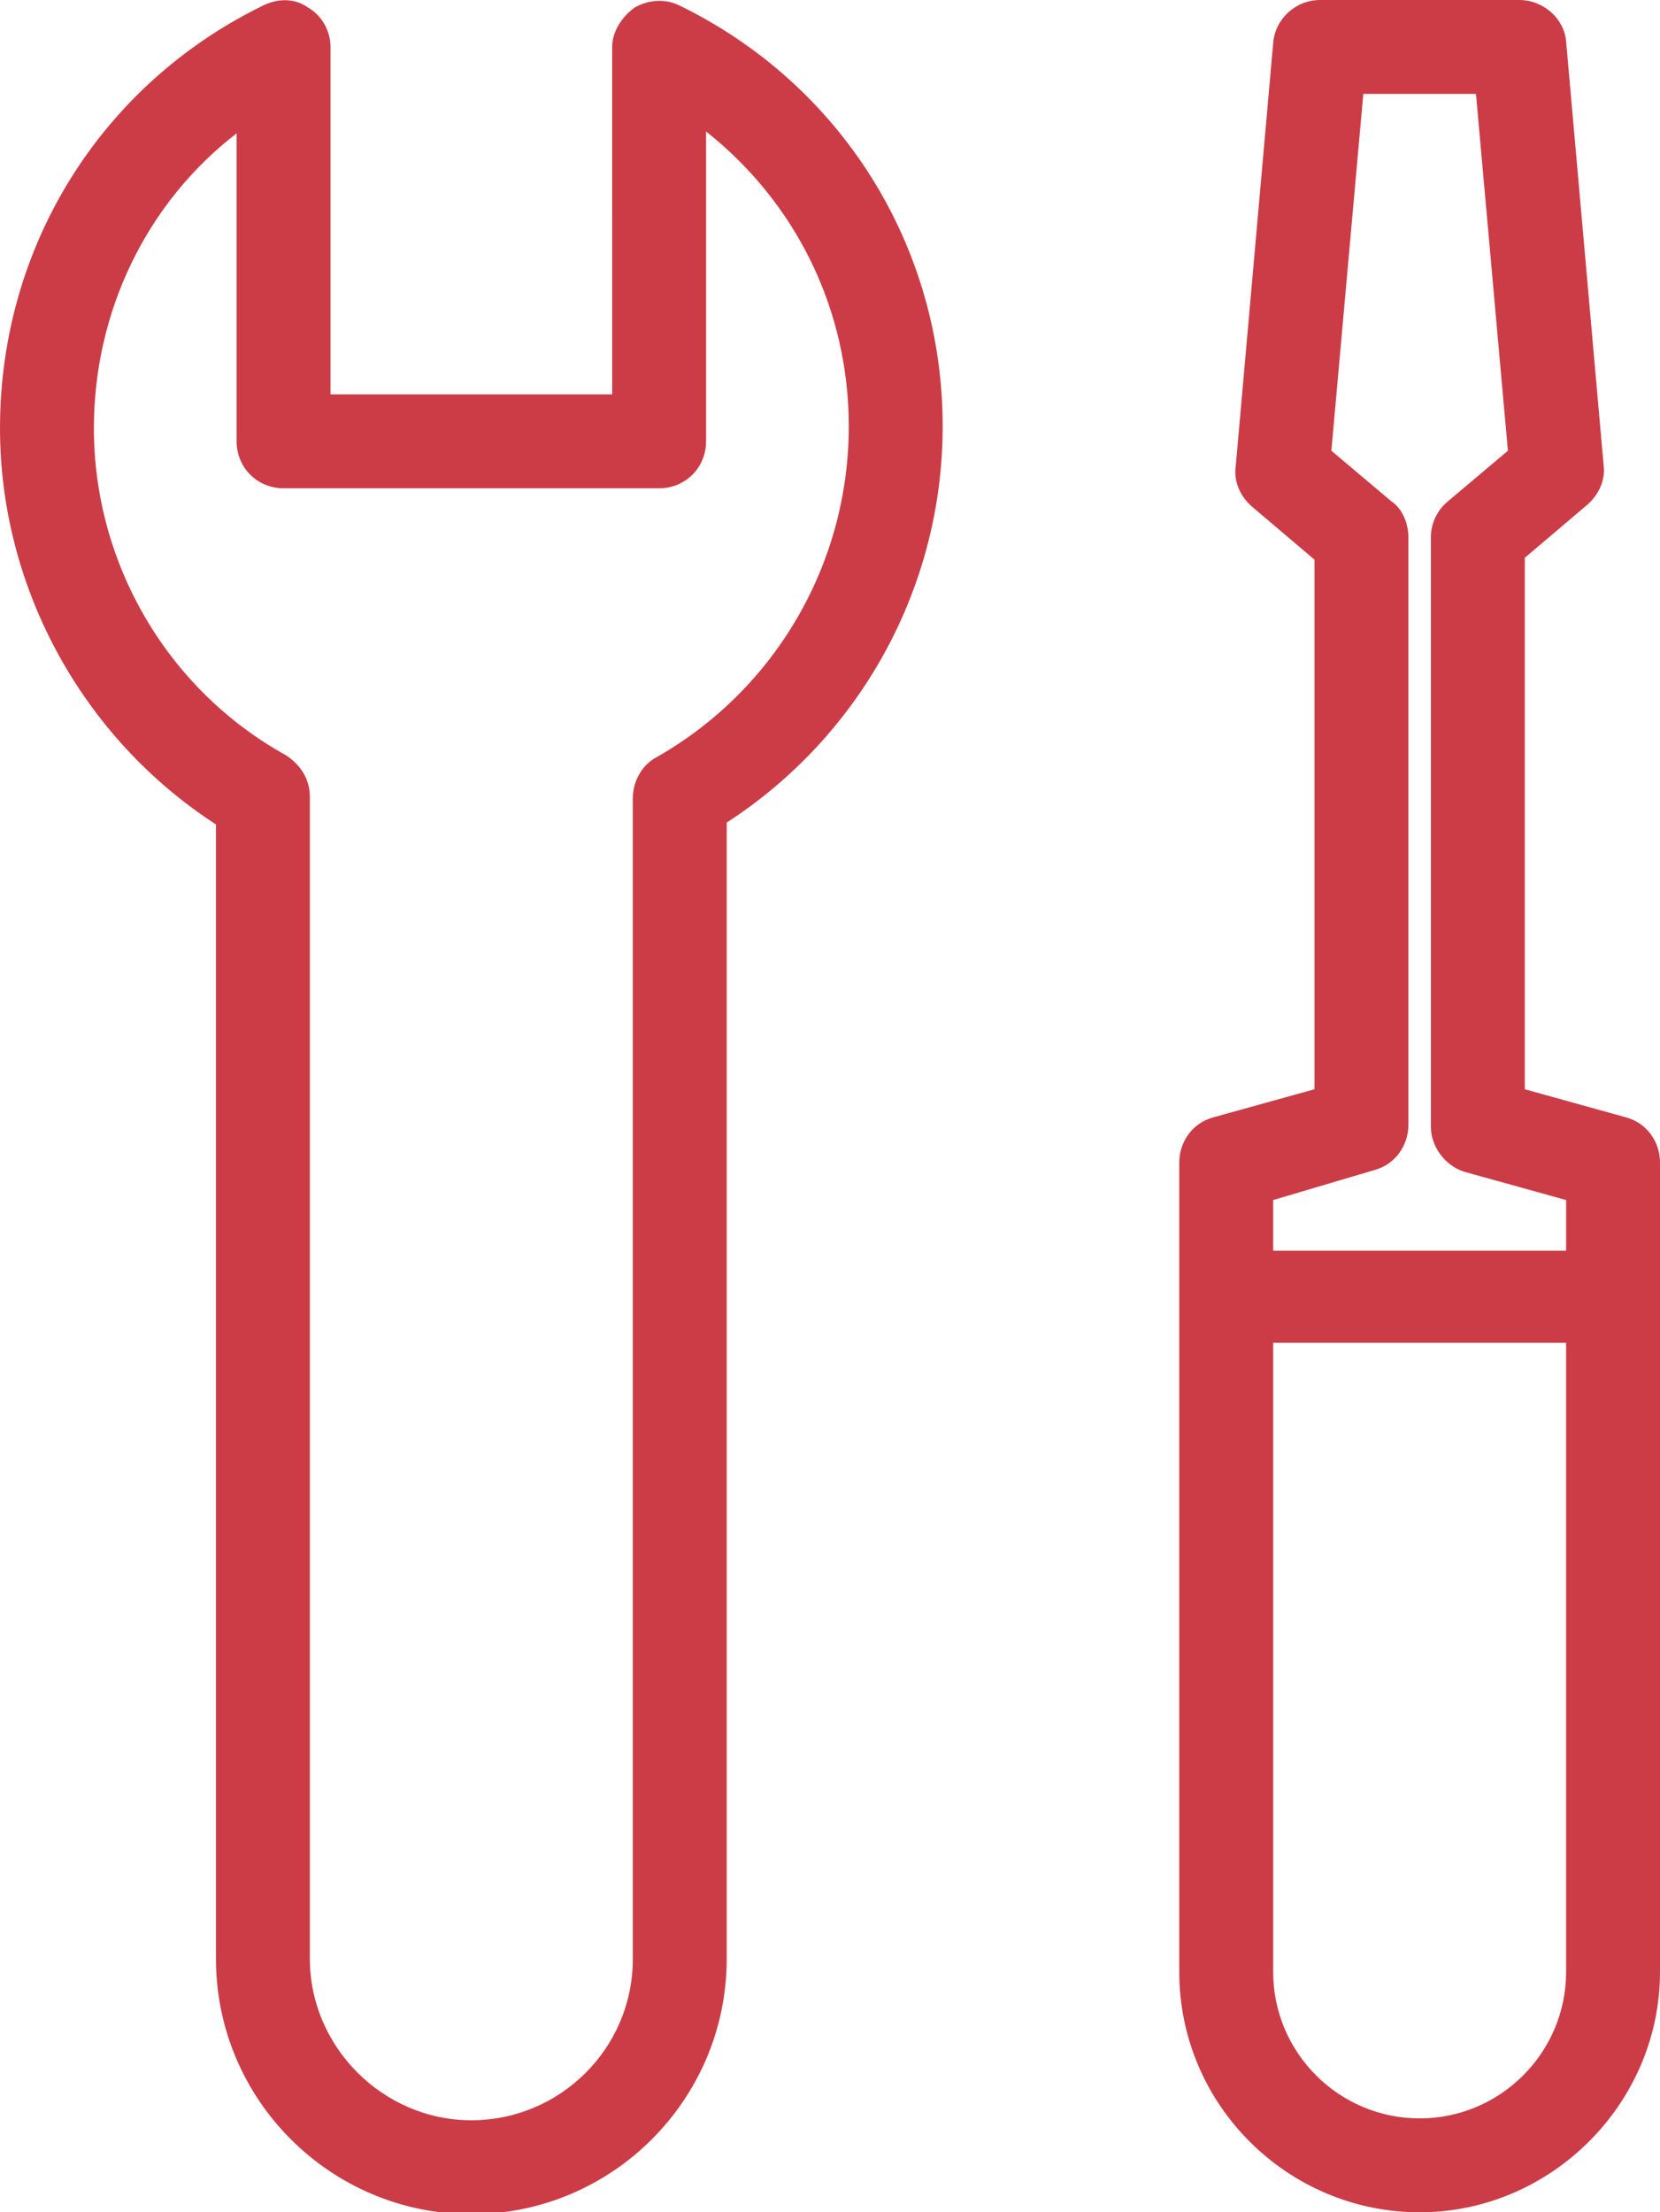
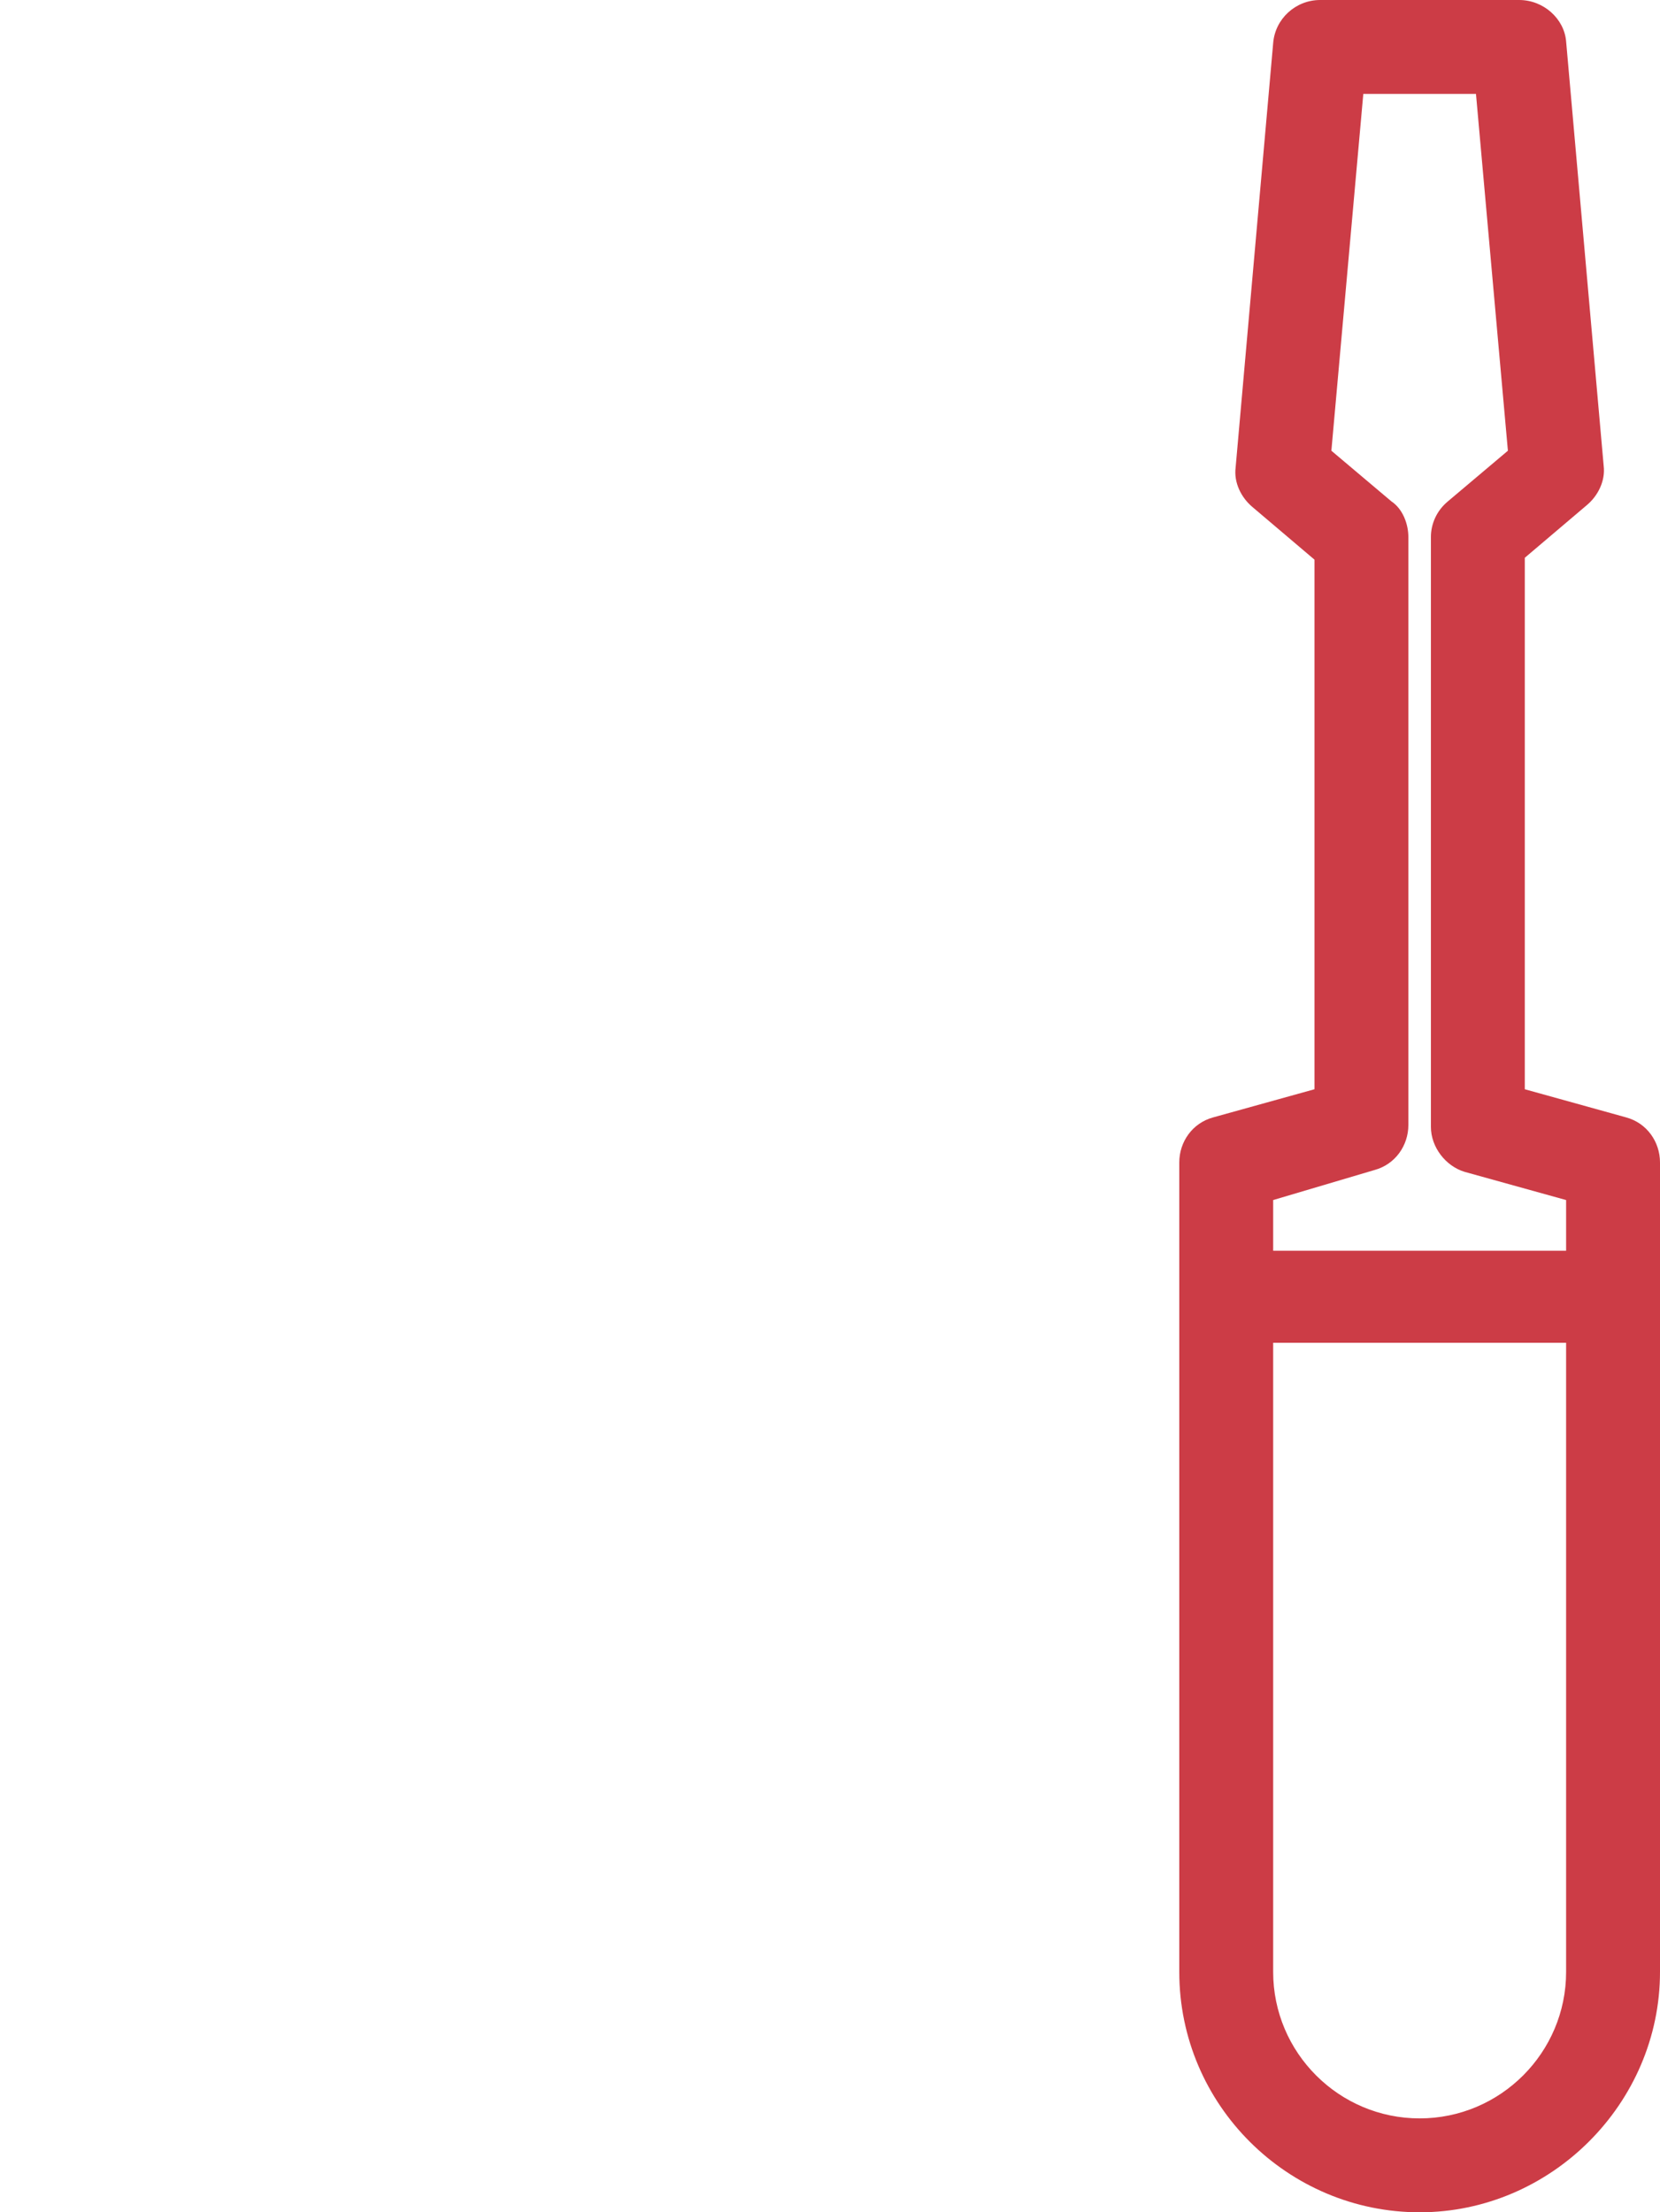
<svg xmlns="http://www.w3.org/2000/svg" version="1.1" id="Calque_2_00000017484546094894524330000004205108493188581282_" x="0px" y="0px" viewBox="0 0 88.4 117.8" style="enable-background:new 0 0 88.4 117.8;" xml:space="preserve">
  <style type="text/css">
	.st0{fill:#CC3C46;}
</style>
  <g id="Calque_1-2">
    <g>
-       <path class="st0" d="M36.2,0.3c-0.8-0.4-1.7-0.3-2.4,0.1c-0.7,0.5-1.2,1.3-1.2,2.1V21h-15V2.5c0-0.9-0.5-1.7-1.2-2.1    c-0.7-0.5-1.6-0.5-2.4-0.1C5.4,4.5,0,13.1,0,22.8c0,8.5,4.4,16.5,11.5,21.1v60.4c0,7.5,6.1,13.6,13.6,13.6s13.6-6.1,13.6-13.6    V43.8c7.1-4.6,11.5-12.5,11.5-21.1C50.2,13.1,44.8,4.5,36.2,0.3z M35,40.3c-0.8,0.4-1.3,1.3-1.3,2.2v61.8c0,4.8-3.9,8.6-8.6,8.6    s-8.6-3.9-8.6-8.6V42.4c0-0.9-0.5-1.7-1.3-2.2C8.9,36.7,5,30,5,22.8c0-6.2,2.8-12,7.6-15.7v16.4c0,1.4,1.1,2.5,2.5,2.5h20    c1.4,0,2.5-1.1,2.5-2.5V7c4.8,3.8,7.6,9.5,7.6,15.7C45.2,30,41.3,36.7,35,40.3L35,40.3z" />
      <path class="st0" d="M86.6,59.5L81.2,58V29.7l3.3-2.8c0.6-0.5,1-1.3,0.9-2.1l-2-22.6C83.3,1,82.2,0,80.9,0H70.3    c-1.3,0-2.4,1-2.5,2.3l-2,22.6c-0.1,0.8,0.3,1.6,0.9,2.1l3.3,2.8V58l-5.4,1.5c-1.1,0.3-1.8,1.3-1.8,2.4V105    c0,7.1,5.8,12.8,12.8,12.8s12.8-5.8,12.8-12.8V61.9C88.4,60.8,87.7,59.8,86.6,59.5L86.6,59.5z M73.2,62.3C74.3,62,75,61,75,59.9    V28.6c0-0.7-0.3-1.5-0.9-1.9L70.9,24l1.7-19h6l1.7,19l-3.2,2.7c-0.6,0.5-0.9,1.2-0.9,1.9v31.4c0,1.1,0.8,2.1,1.8,2.4l5.4,1.5v2.7    H67.8v-2.7L73.2,62.3L73.2,62.3z M75.6,112.8c-4.3,0-7.8-3.5-7.8-7.8V71.5h15.6V105C83.4,109.3,79.9,112.8,75.6,112.8L75.6,112.8z    " />
    </g>
  </g>
</svg>